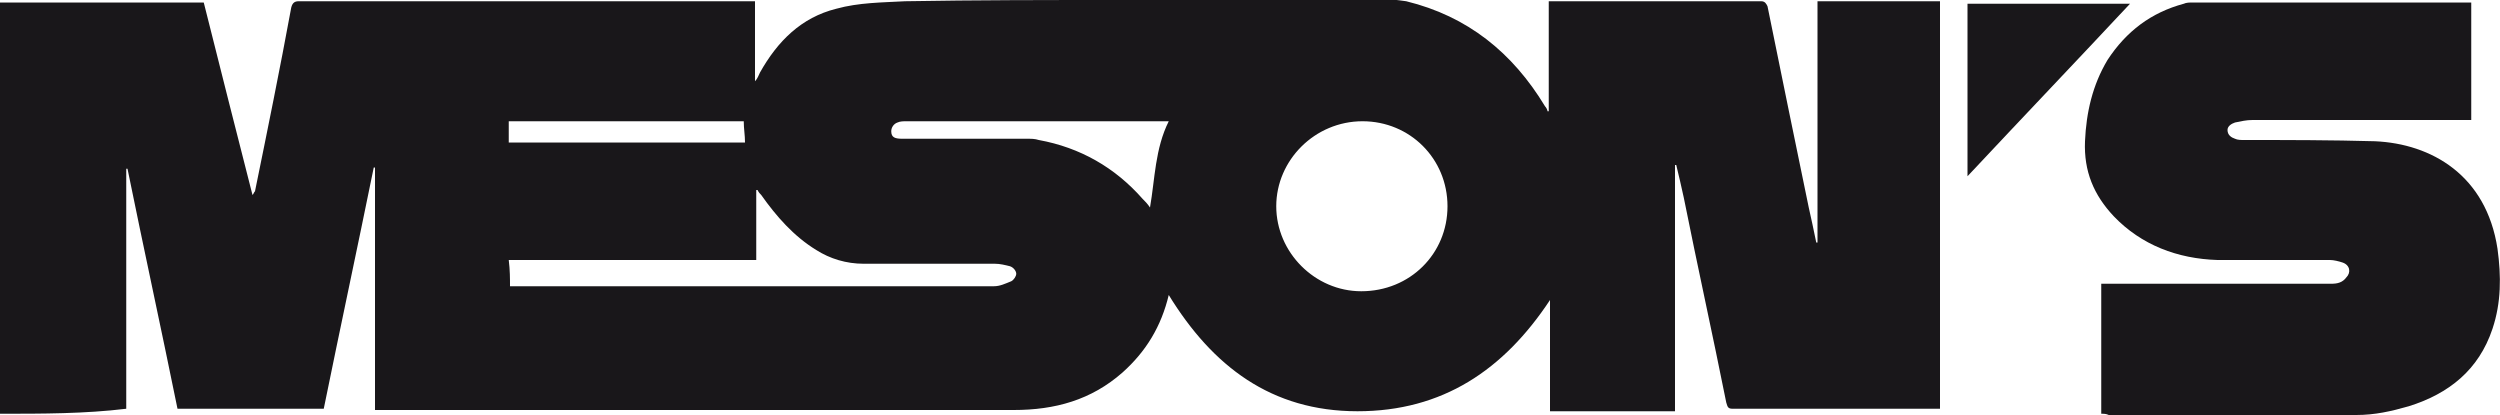
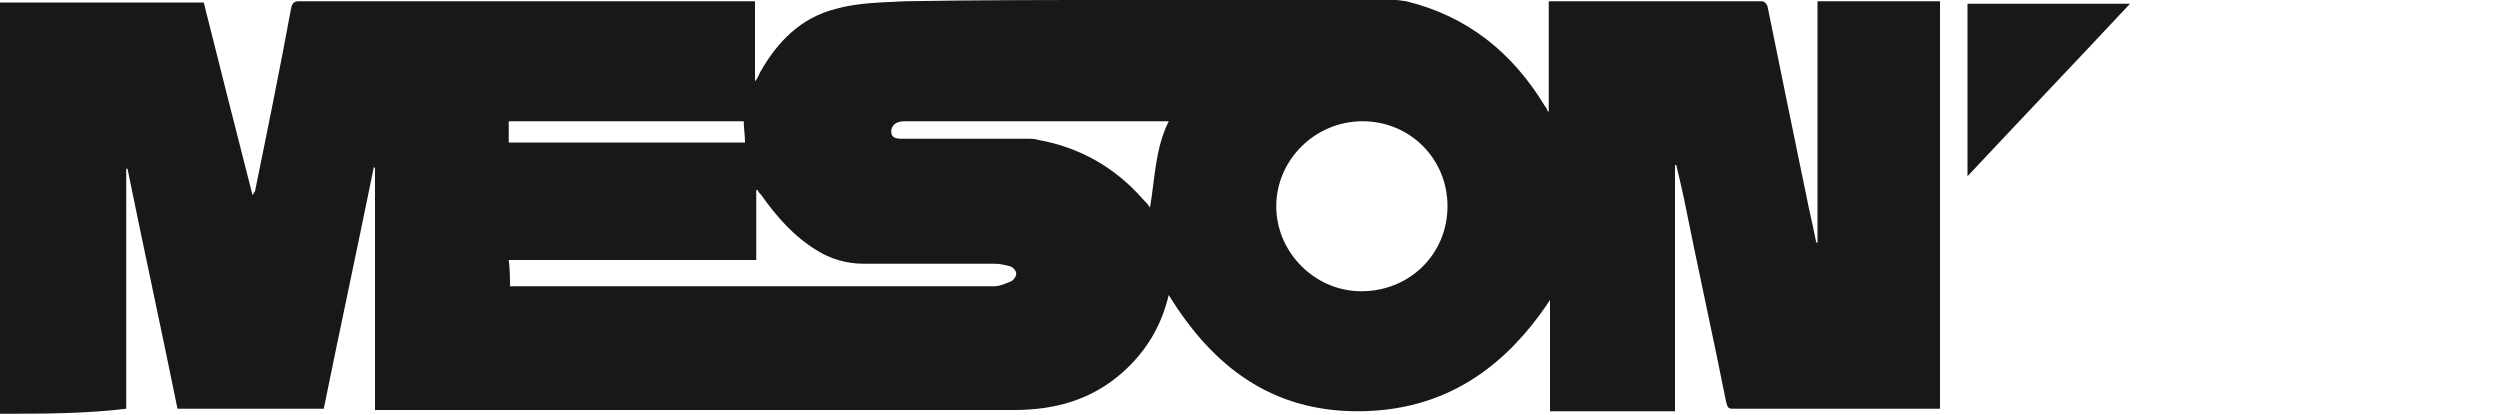
<svg xmlns="http://www.w3.org/2000/svg" version="1.1" x="0px" y="0px" viewBox="0 0 200 33.2">
  <style>
	.st0{fill:#19171a;}
</style>
  <path class="st0" d="M0,33.1c0-11,0-22,0-32.9c0.2,0,0.3,0,0.5,0c5.1,0,10.1,0,15.2,0c0.2,0,0.4,0,0.6,0c1.3,5.2,2.6,10.3,3.9,15.4   c0.1-0.1,0.1-0.2,0.2-0.3c1-4.9,2-9.8,2.9-14.7c0.1-0.4,0.3-0.5,0.6-0.5c12,0,24,0,36,0c0.2,0,0.3,0,0.5,0c0,2.2,0,4.3,0,6.4   c0.2-0.2,0.3-0.5,0.4-0.7c1.4-2.5,3.3-4.4,6.1-5.1c1.8-0.5,3.7-0.5,5.5-0.6c5.7-0.1,11.3-0.1,17-0.1c5.7,0,11.4-0.1,17.2-0.1   c1.2,0,2.5,0,3.7,0c0.7,0,1.5,0.1,2.2,0.2c4.9,1.2,8.5,4.1,11.1,8.4c0.1,0.1,0.2,0.3,0.2,0.4c0,0,0.1,0,0.1,0c0-2.9,0-5.9,0-8.8   c0.1,0,0.2,0,0.3,0c5.6,0,11.2,0,16.7,0c0.3,0,0.4,0.2,0.5,0.4c1.1,5.4,2.2,10.8,3.3,16.1c0.2,0.9,0.4,1.8,0.6,2.8c0,0,0.1,0,0.1,0   c0-6.4,0-12.8,0-19.3c3.3,0,6.5,0,9.8,0c0,10.9,0,21.7,0,32.6c-0.1,0-0.2,0-0.4,0c-5.4,0-10.8,0-16.2,0c-0.4,0-0.4-0.2-0.5-0.5   c-1.1-5.5-2.3-10.9-3.4-16.4c-0.2-0.9-0.4-1.8-0.6-2.6c0,0-0.1,0-0.1,0c0,6.6,0,13.2,0,19.7c-3.4,0-6.7,0-10,0c0-3,0-5.9,0-8.9   c-3.7,5.6-8.6,8.9-15.4,8.9c-6.9,0-11.6-3.6-15.1-9.3c-0.6,2.5-1.8,4.5-3.7,6.2c-2.5,2.2-5.4,3-8.7,3c-7.4,0-14.7,0-22.1,0   c-5.9,0-11.8,0-17.7,0c-3.1,0-6.2,0-9.3,0c-0.6,0-1.3,0-2,0c0-6.5,0-13,0-19.4c0,0-0.1,0-0.1,0c-1.3,6.4-2.7,12.9-4,19.3   c-3.9,0-7.8,0-11.7,0c-1.3-6.4-2.7-12.8-4-19.2c0,0-0.1,0-0.1,0c0,6.4,0,12.8,0,19.2C6.8,33.1,3.4,33.1,0,33.1z M115.8,16.5   c0-3.8-3-6.8-6.8-6.8c-3.8,0-6.9,3.1-6.9,6.8c0,3.7,3.1,6.8,6.8,6.8C112.8,23.3,115.8,20.3,115.8,16.5z M40.8,22.9   c0.2,0,0.3,0,0.4,0c12.8,0,25.6,0,38.3,0c0.5,0,0.9-0.2,1.4-0.4c0.2-0.1,0.4-0.4,0.4-0.6c0-0.2-0.2-0.5-0.5-0.6   c-0.4-0.1-0.8-0.2-1.2-0.2c-3.5,0-7,0-10.5,0c-1.4,0-2.7-0.4-3.8-1.1c-1.8-1.1-3.2-2.7-4.4-4.4c-0.1-0.1-0.2-0.2-0.3-0.4   c0,0-0.1,0-0.1,0c0,1.8,0,3.7,0,5.6c-6.6,0-13.2,0-19.8,0C40.8,21.6,40.8,22.3,40.8,22.9z M93.5,9.7c-0.1,0-0.2,0-0.3,0   c-6.9,0-13.8,0-20.7,0c-0.2,0-0.5,0-0.7,0.1c-0.3,0.1-0.5,0.4-0.5,0.7c0,0.5,0.3,0.6,0.9,0.6c3.3,0,6.6,0,10,0c0.3,0,0.6,0,0.9,0.1   c3.3,0.6,6.1,2.2,8.3,4.7c0.2,0.2,0.4,0.4,0.6,0.7C92.4,14.3,92.4,11.9,93.5,9.7z M40.7,9.7c0,0.6,0,1.1,0,1.7c6.3,0,12.6,0,18.9,0   c0-0.6-0.1-1.1-0.1-1.7C53.2,9.7,46.9,9.7,40.7,9.7z" />
-   <path class="st0" d="M168.1,33.1c0-3.5,0-6.9,0-10.4c0.2,0,0.4,0,0.6,0c5.9,0,11.8,0,17.8,0c0.5,0,0.9-0.1,1.2-0.5   c0.4-0.4,0.3-1-0.3-1.2c-0.3-0.1-0.7-0.2-1-0.2c-3,0-6,0-9,0c-3.2-0.1-6.1-1.2-8.3-3.5c-1.6-1.7-2.4-3.6-2.3-6   c0.1-2.3,0.6-4.5,1.8-6.5c1.5-2.3,3.5-3.8,6.1-4.5c0.2-0.1,0.5-0.1,0.7-0.1c7.3,0,14.6,0,21.9,0c0.1,0,0.2,0,0.4,0   c0,3.1,0,6.2,0,9.4c-0.2,0-0.3,0-0.5,0c-5.7,0-11.4,0-17,0c-0.5,0-0.9,0.1-1.4,0.2c-0.3,0.1-0.6,0.3-0.6,0.6c0,0.4,0.3,0.6,0.6,0.7   c0.2,0.1,0.5,0.1,0.7,0.1c3.5,0,7,0,10.5,0.1c4.5,0.2,8.9,2.7,9.8,8.6c0.3,2.2,0.3,4.3-0.4,6.4c-1.1,3.3-3.5,5.2-6.7,6.2   c-1.4,0.4-2.7,0.7-4.2,0.7c-6.6,0-13.2,0-19.8,0C168.5,33.1,168.3,33.1,168.1,33.1z" />
  <path class="st0" d="M157.4,14.1c0-4.7,0-9.2,0-13.8c4.3,0,8.6,0,13,0C166.1,4.9,161.8,9.4,157.4,14.1z" />
</svg>